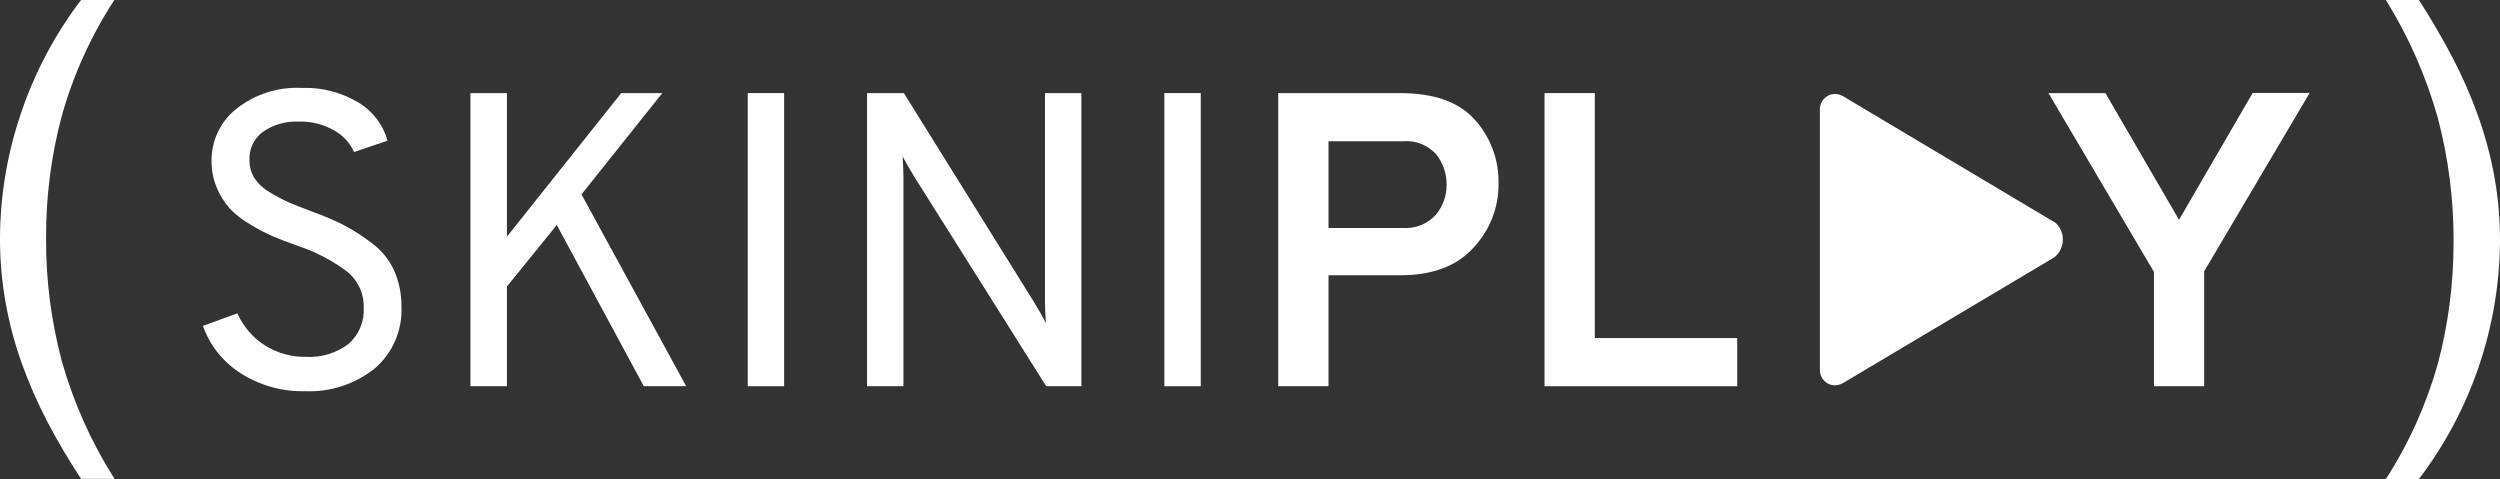
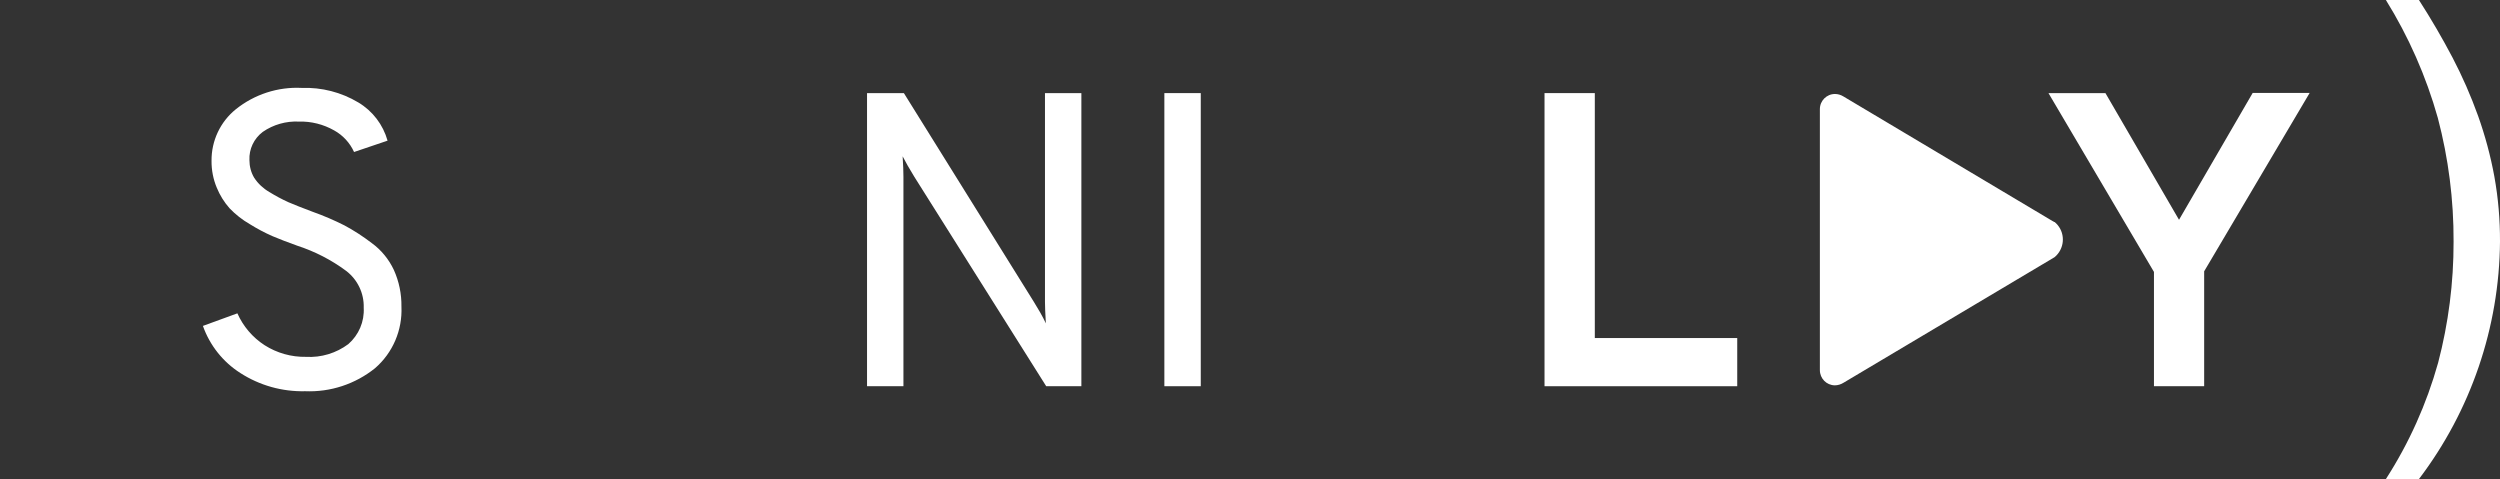
<svg xmlns="http://www.w3.org/2000/svg" viewBox="0 0 284.36 54.51" version="1.1" id="Calque_1">
  <rect x="0" y="0" width="284.36" height="54.51" fill="#333333" stroke="none" />
  <defs>
    <style>
      .st0 {
        isolation: isolate;
      }

      .st1 {
        fill: #fff;
      }
    </style>
  </defs>
  <g id="Calque_2">
    <g id="Calque_1-2">
-       <path d="M34.7,44.5c-2.61.06-5.17-.66-7.36-2.07-1.98-1.26-3.48-3.15-4.26-5.36l3.92-1.43c.66,1.48,1.73,2.74,3.09,3.62,1.41.9,3.05,1.36,4.72,1.33,1.72.1,3.43-.42,4.81-1.45,1.19-1.04,1.84-2.56,1.75-4.14.05-1.64-.7-3.2-2-4.19-1.68-1.25-3.56-2.21-5.55-2.86-1.14-.41-2.08-.77-2.83-1.09-.89-.39-1.75-.85-2.57-1.36-.85-.49-1.63-1.1-2.31-1.81-.61-.69-1.1-1.48-1.45-2.33-.41-.97-.61-2.02-.6-3.07-.02-2.27.99-4.43,2.76-5.86,2.12-1.7,4.79-2.57,7.5-2.43,2.26-.08,4.49.49,6.43,1.65,1.63.97,2.82,2.53,3.33,4.35l-3.81,1.29c-.47-1.04-1.27-1.91-2.27-2.46-1.22-.69-2.6-1.04-4-1-1.46-.07-2.91.34-4.11,1.17-1.01.76-1.58,1.96-1.52,3.22,0,.7.18,1.4.54,2,.44.67,1.03,1.22,1.72,1.62.7.43,1.42.82,2.17,1.16.66.28,1.58.65,2.76,1.09,1.24.44,2.45.96,3.62,1.55,1.08.58,2.11,1.25,3.09,2,1.09.79,1.96,1.85,2.53,3.07.59,1.31.88,2.73.86,4.17.12,2.67-.98,5.25-3,7-2.25,1.81-5.08,2.74-7.96,2.62Z" class="st1" />
-       <path d="M73.23,43.93l-9.9-18.34-5.67,7v11.34h-4.15V10.59h4.15v16.33l13-16.33h4.67l-9.19,11.52,11.91,21.82h-4.82Z" class="st1" />
-       <path d="M85.05,43.93V10.59h4.14v33.34h-4.14Z" class="st1" />
+       <path d="M34.7,44.5c-2.61.06-5.17-.66-7.36-2.07-1.98-1.26-3.48-3.15-4.26-5.36l3.92-1.43c.66,1.48,1.73,2.74,3.09,3.62,1.41.9,3.05,1.36,4.72,1.33,1.72.1,3.43-.42,4.81-1.45,1.19-1.04,1.84-2.56,1.75-4.14.05-1.64-.7-3.2-2-4.19-1.68-1.25-3.56-2.21-5.55-2.86-1.14-.41-2.08-.77-2.83-1.09-.89-.39-1.75-.85-2.57-1.36-.85-.49-1.63-1.1-2.31-1.81-.61-.69-1.1-1.48-1.45-2.33-.41-.97-.61-2.02-.6-3.07-.02-2.27.99-4.43,2.76-5.86,2.12-1.7,4.79-2.57,7.5-2.43,2.26-.08,4.49.49,6.43,1.65,1.63.97,2.82,2.53,3.33,4.35l-3.81,1.29c-.47-1.04-1.27-1.91-2.27-2.46-1.22-.69-2.6-1.04-4-1-1.46-.07-2.91.34-4.11,1.17-1.01.76-1.58,1.96-1.52,3.22,0,.7.18,1.4.54,2,.44.67,1.03,1.22,1.72,1.62.7.43,1.42.82,2.17,1.16.66.28,1.58.65,2.76,1.09,1.24.44,2.45.96,3.62,1.55,1.08.58,2.11,1.25,3.09,2,1.09.79,1.96,1.85,2.53,3.07.59,1.31.88,2.73.86,4.17.12,2.67-.98,5.25-3,7-2.25,1.81-5.08,2.74-7.96,2.62" class="st1" />
      <path d="M123,43.93h-4l-15-23.82c-.57-.92-1-1.69-1.33-2.33.06.95.09,1.73.09,2.33v23.82h-4.14V10.59h4.19l14.77,23.72c.51.82,1,1.65,1.38,2.47-.07-1.14-.1-2-.1-2.43V10.59h4.14v33.34Z" class="st1" />
      <path d="M132.44,43.93V10.59h4.14v33.34h-4.14Z" class="st1" />
-       <path d="M145.39,43.93V10.59h13.86c3.84,0,6.67,1,8.48,3,1.81,2,2.79,4.63,2.72,7.33.02,2.69-1,5.28-2.84,7.24-1.89,2.1-4.67,3.15-8.36,3.15h-8.14v12.62h-5.72ZM159.54,25.93c1.41.11,2.8-.44,3.76-1.48.82-.97,1.27-2.21,1.24-3.48.01-1.23-.4-2.43-1.17-3.4-.96-1.08-2.39-1.64-3.83-1.5h-8.43v9.86h8.43Z" class="st1" />
      <path d="M175.68,43.93V10.59h5.72v27.86h16.2v5.48h-21.92Z" class="st1" />
      <path d="M245,43.93v-13l-12-20.34h6.48l8.37,14.41,8.38-14.43h6.48l-12,20.29v13.07h-5.71Z" class="st1" />
      <path d="M233.66,25.26l-24-14.3c-.28-.17-.61-.27-.94-.27-.95,0-1.72.77-1.72,1.72h0v29.69h0c0,.95.75,1.72,1.7,1.73.35,0,.7-.11,1-.3l24-14.28c1.1-.92,1.26-2.56.34-3.66-.1-.12-.22-.24-.34-.34h-.04Z" class="st1" id="_1490634313_icon-play" />
      <g class="st0">
-         <path d="M5.4,48c-1.11-2.13-2.08-4.34-2.9-6.6-.81-2.25-1.43-4.57-1.85-6.92-.44-2.44-.66-4.92-.65-7.4.02-4.76.8-9.49,2.32-14C3.88,8.37,6.21,3.95,9.22,0h3.78c-2.66,4.1-4.69,8.57-6,13.28-1.19,4.5-1.78,9.14-1.76,13.8-.03,4.73.58,9.43,1.79,14,1.34,4.73,3.36,9.24,6,13.39h-3.81c-1.41-2.16-2.69-4.32-3.82-6.47Z" class="st1" />
-       </g>
+         </g>
      <g class="st0">
        <path d="M277.32,41.27c1.18-4.5,1.77-9.13,1.76-13.78.02-4.75-.58-9.48-1.79-14.07C275.96,8.69,273.97,4.17,271.38,0h3.76c1.41,2.19,2.68,4.38,3.82,6.55,1.12,2.14,2.09,4.36,2.91,6.64.8,2.25,1.42,4.55,1.85,6.9.44,2.44.65,4.92.64,7.4-.08,9.76-3.32,19.23-9.22,27h-3.76c2.63-4.08,4.63-8.54,5.94-13.22Z" class="st1" />
      </g>
    </g>
  </g>
</svg>